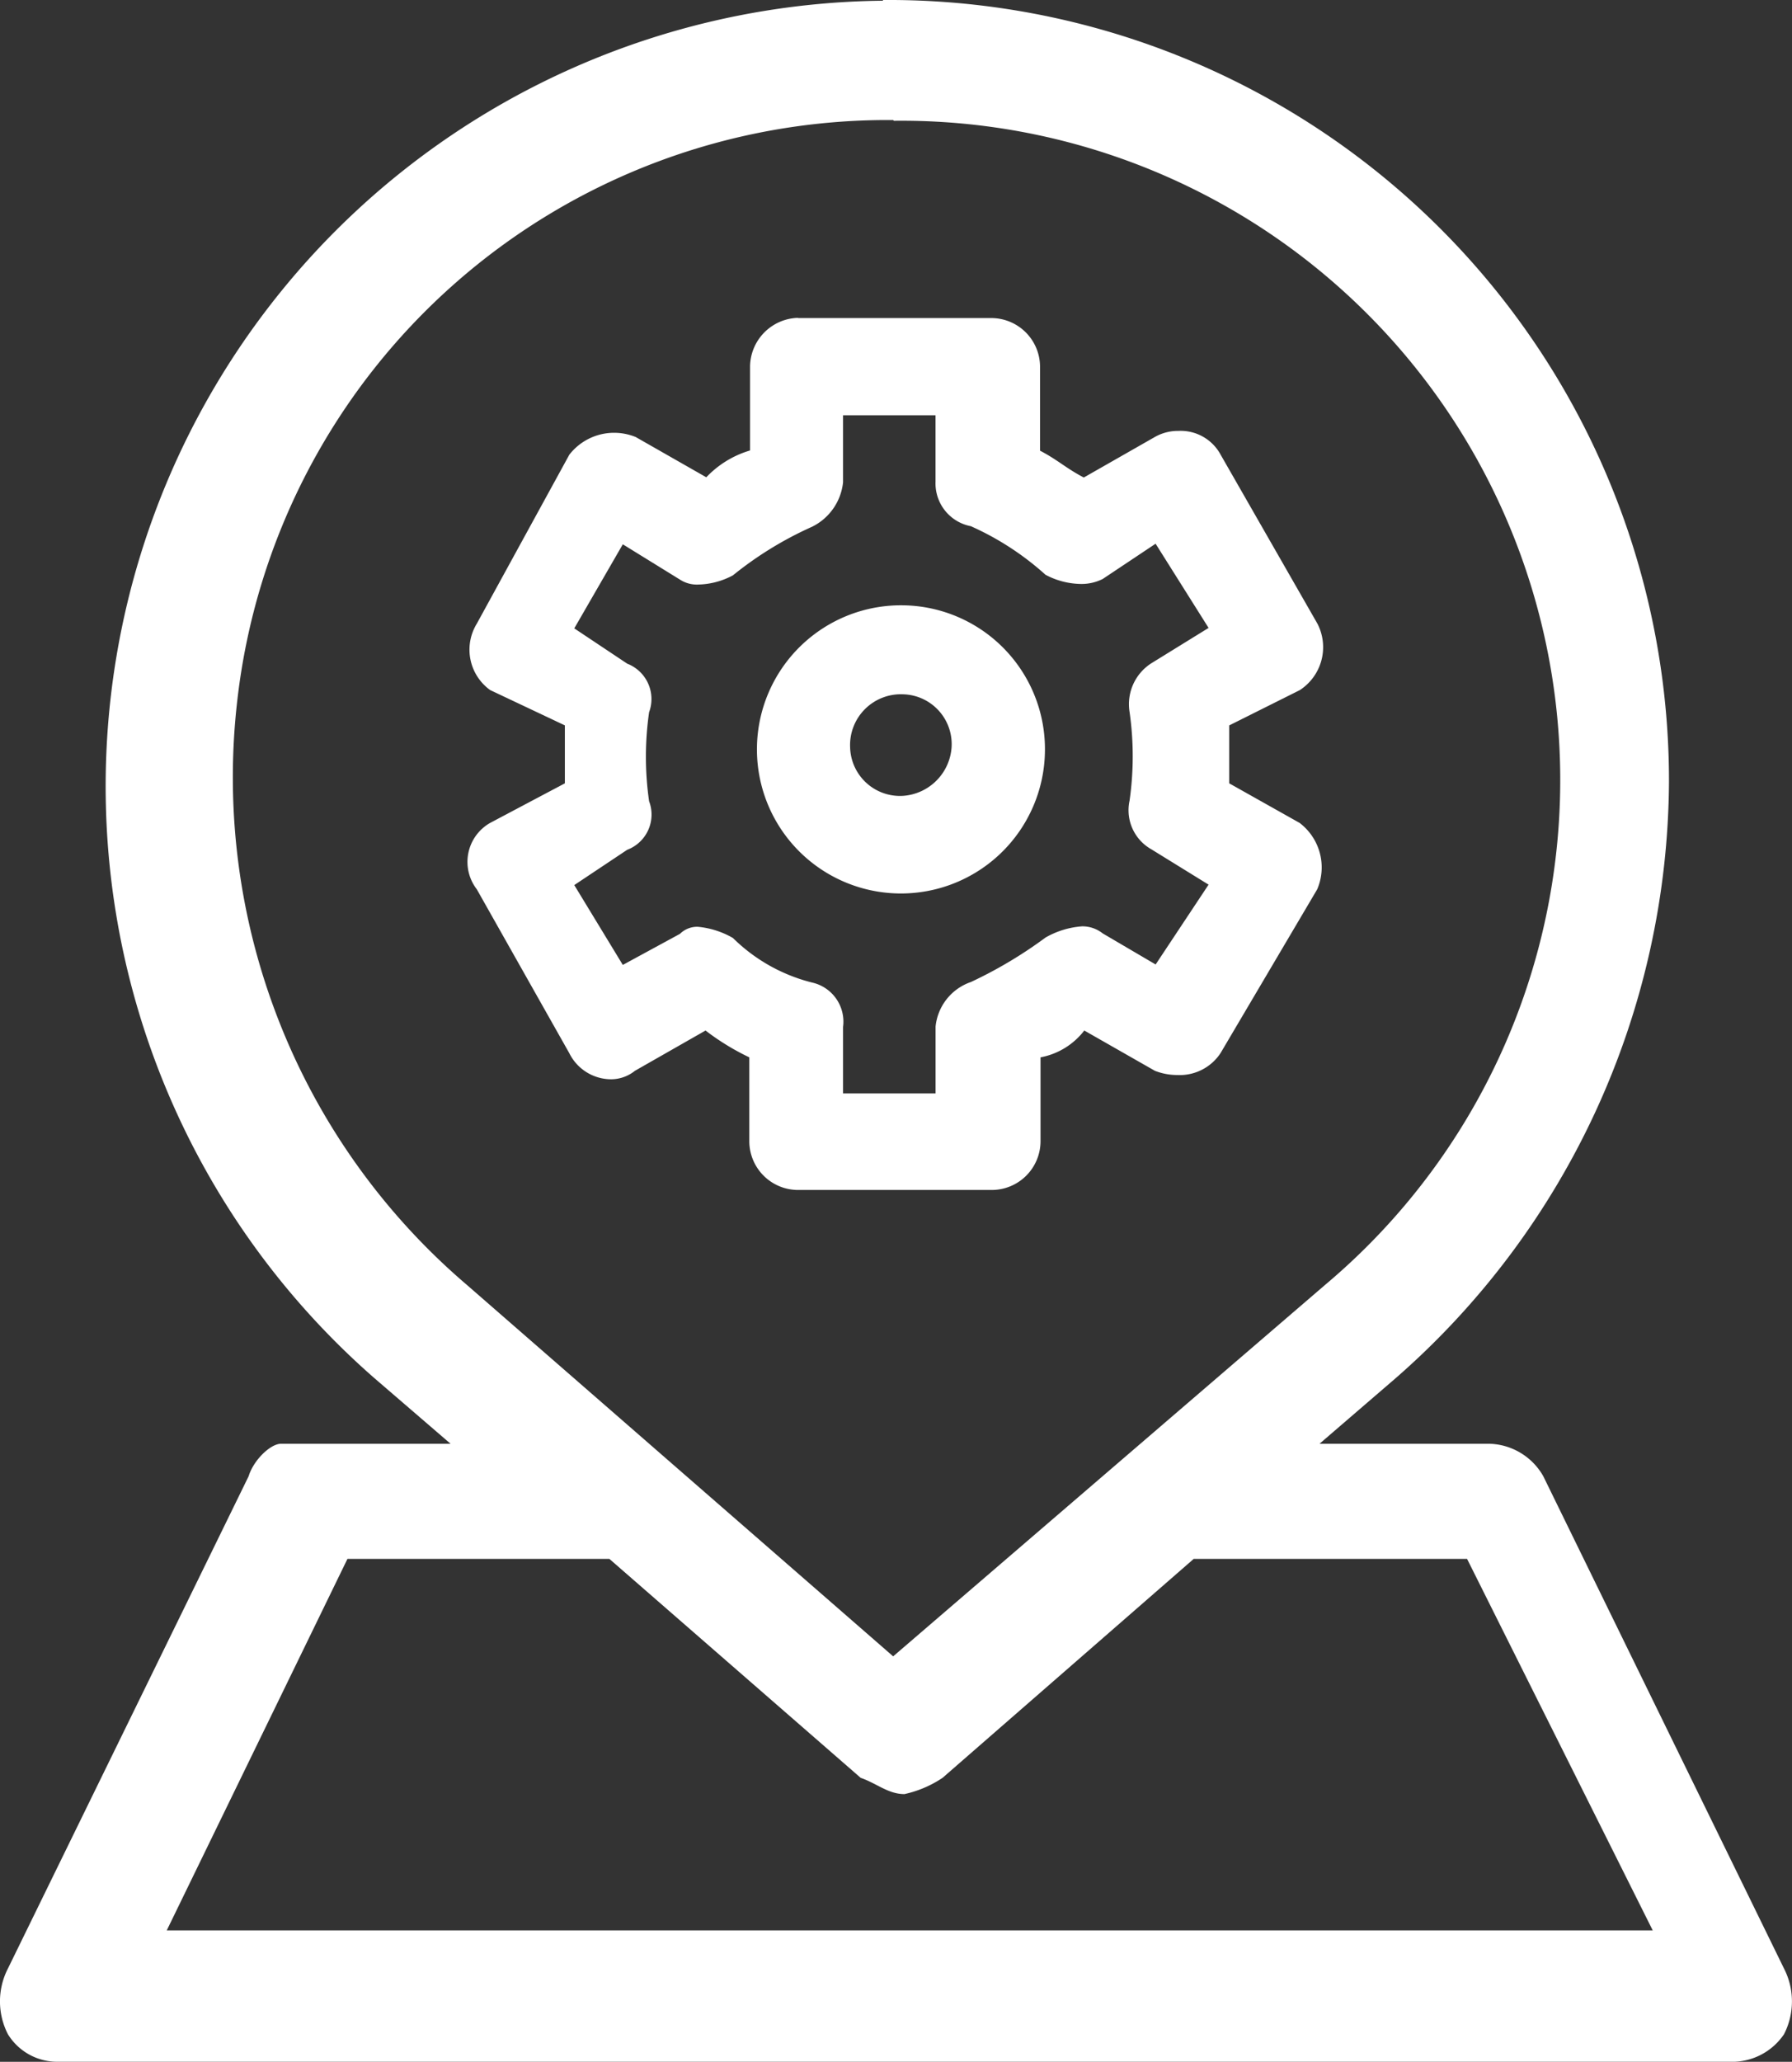
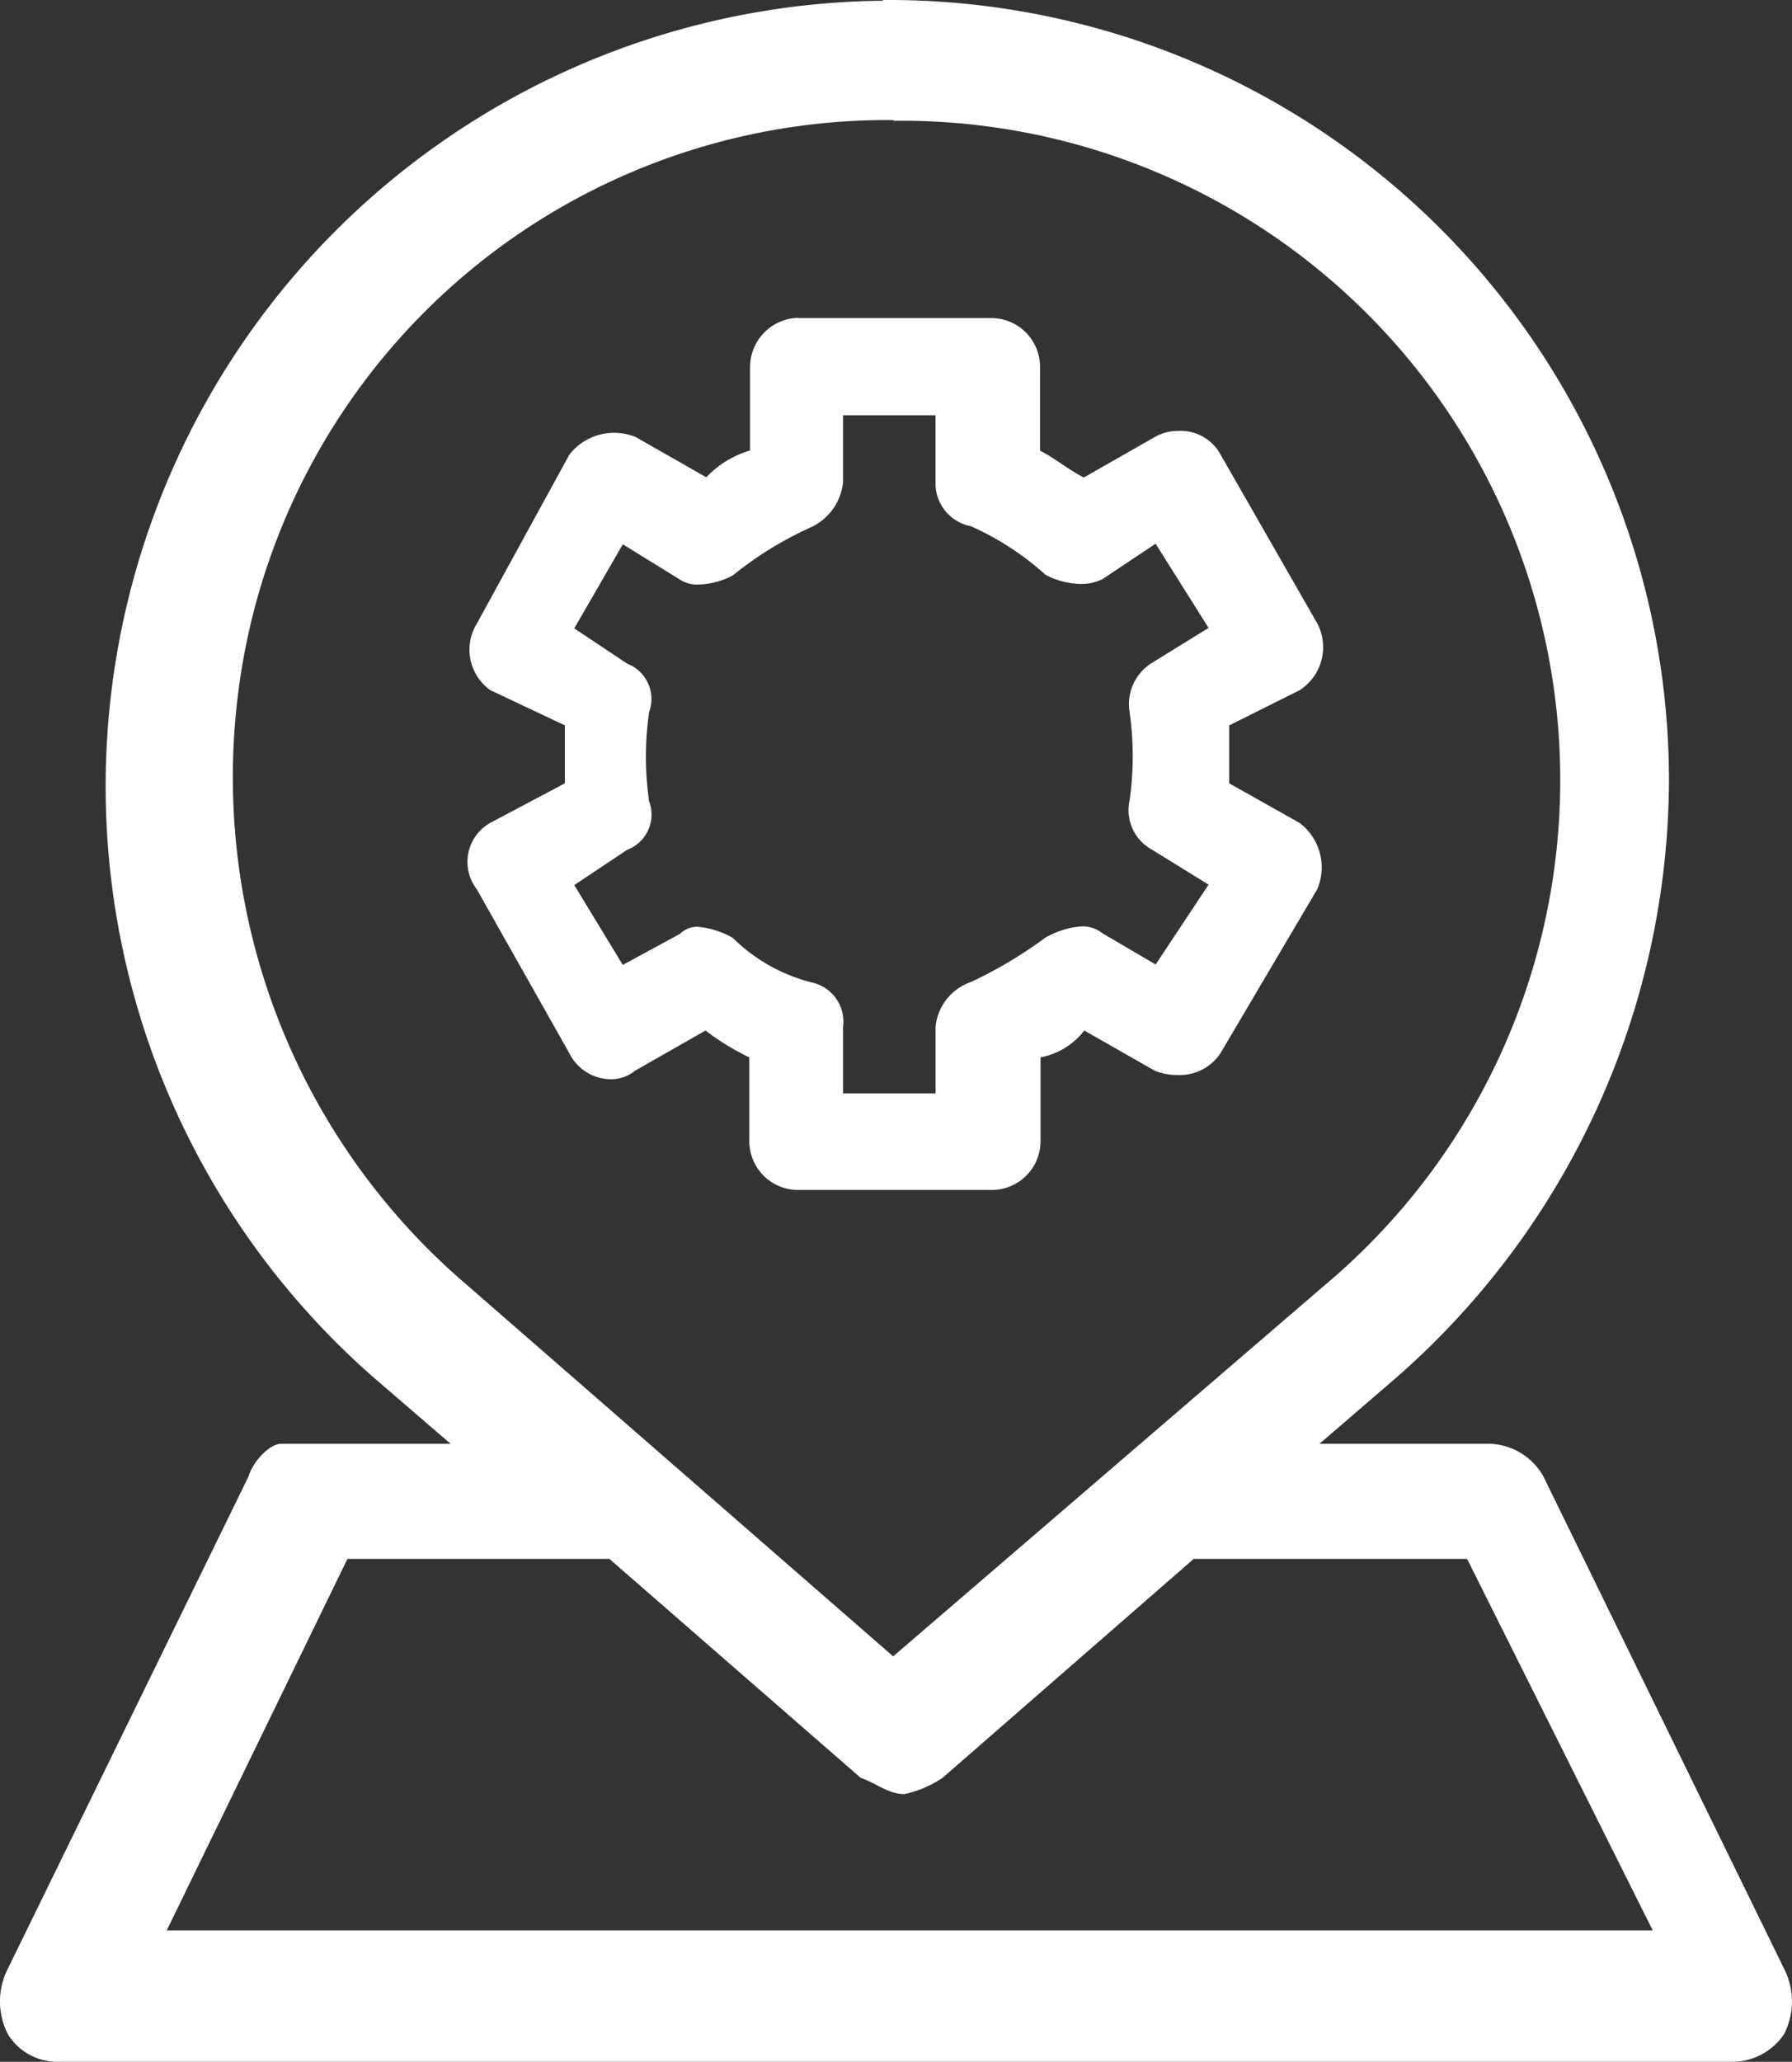
<svg xmlns="http://www.w3.org/2000/svg" width="47.996" height="55.19" viewBox="0 0 47.996 55.19">
  <rect x="0" y="0" width="47.996" height="55.19" fill="#333333" stroke="none" />
  <g id="img_CS_Computer_Vision_Analytic_in_action_RFID_reader_installations" data-name="img_CS_Computer Vision Analytic_in action_RFID reader installations" transform="translate(-14.228 -13.14)">
    <g id="Group_39026" data-name="Group 39026" transform="translate(26.746 21.648)">
-       <path id="Path_73869" data-name="Path 73869" d="M28.864,21.71a3.857,3.857,0,1,0,3.8,3.914A3.85,3.85,0,0,0,28.864,21.71Zm0,2.382a1.336,1.336,0,0,1,1.3,1.418,1.4,1.4,0,0,1-1.3,1.3,1.336,1.336,0,0,1-1.418-1.3A1.36,1.36,0,0,1,28.864,24.092Z" transform="translate(-17.195 -14.015)" fill="#fff" fill-rule="evenodd" />
      <path id="Path_73870" data-name="Path 73870" d="M29.719,17.64a1.32,1.32,0,0,0-1.3,1.3v2.25a2.642,2.642,0,0,0-1.172.718l-1.891-1.078a1.541,1.541,0,0,0-.586-.113,1.52,1.52,0,0,0-1.191.586L21.1,25.827a1.332,1.332,0,0,0,.359,1.777l2,.945V30.1l-2,1.059a1.2,1.2,0,0,0-.359,1.777l2.477,4.386a1.255,1.255,0,0,0,1.116.7,1.027,1.027,0,0,0,.643-.227l1.891-1.078a6.526,6.526,0,0,0,1.172.718v2.25a1.307,1.307,0,0,0,1.3,1.3h5.2a1.307,1.307,0,0,0,1.3-1.3v-2.25a1.924,1.924,0,0,0,1.172-.718l1.891,1.078a1.638,1.638,0,0,0,.605.113,1.307,1.307,0,0,0,1.153-.586l2.59-4.386a1.494,1.494,0,0,0-.473-1.777L41.252,30.1v-1.55l1.891-.945a1.37,1.37,0,0,0,.473-1.777l-2.59-4.519a1.217,1.217,0,0,0-1.134-.643,1.257,1.257,0,0,0-.643.17l-1.891,1.078c-.473-.246-.7-.473-1.172-.718v-2.25a1.307,1.307,0,0,0-1.3-1.3h-5.2Zm3.668,2.609v1.777a1.165,1.165,0,0,0,.945,1.191,7.61,7.61,0,0,1,2,1.3,2.069,2.069,0,0,0,.945.246,1.267,1.267,0,0,0,.586-.132l1.418-.945L40.7,25.94l-1.531.945a1.3,1.3,0,0,0-.586,1.3,8.366,8.366,0,0,1,0,2.382,1.2,1.2,0,0,0,.586,1.3l1.531.945-1.418,2.137-1.418-.832a.878.878,0,0,0-.548-.189,2.3,2.3,0,0,0-.983.3,11.68,11.68,0,0,1-2,1.191,1.41,1.41,0,0,0-.945,1.191V38.4H30.91V36.623a1.073,1.073,0,0,0-.832-1.191A4.619,4.619,0,0,1,27.96,34.24a2.3,2.3,0,0,0-.945-.3.656.656,0,0,0-.473.189l-1.531.832-1.3-2.137,1.418-.945a1.007,1.007,0,0,0,.586-1.3,8.37,8.37,0,0,1,0-2.382,1.015,1.015,0,0,0-.586-1.3l-1.418-.945,1.3-2.25,1.531.945a.833.833,0,0,0,.492.132,2.055,2.055,0,0,0,.926-.246,9.59,9.59,0,0,1,2.118-1.3,1.5,1.5,0,0,0,.832-1.191V20.249h2.477Z" transform="translate(-20.848 -17.64)" fill="#fff" fill-rule="evenodd" />
    </g>
    <path id="Path_73871" data-name="Path 73871" d="M37.885,13.159A21.031,21.031,0,0,0,24.253,50.028l2.042,1.758H21.757c-.284,0-.737.435-.87.87L14.44,65.834a1.923,1.923,0,0,0,0,1.758,1.549,1.549,0,0,0,1.323.737H60.687a1.678,1.678,0,0,0,1.323-.737,1.923,1.923,0,0,0,0-1.758L55.563,52.656a1.713,1.713,0,0,0-1.456-.87H49.57l2.042-1.758A21.331,21.331,0,0,0,58.929,34.07,20.9,20.9,0,0,0,38.15,13.14h-.284ZM53.521,54.868l4.973,9.945h-39.8l4.84-9.945h7.015l6.731,5.861c.435.151.737.435,1.172.435a2.971,2.971,0,0,0,1.021-.435L46.2,54.868h7.317ZM38.169,16.373A17.648,17.648,0,0,1,49.721,47.532L38.15,57.477,26.73,47.532a17.856,17.856,0,0,1-6.145-15.655A17.525,17.525,0,0,1,38.15,16.354Z" transform="translate(0 0)" fill="#fff" fill-rule="evenodd" />
  </g>
</svg>